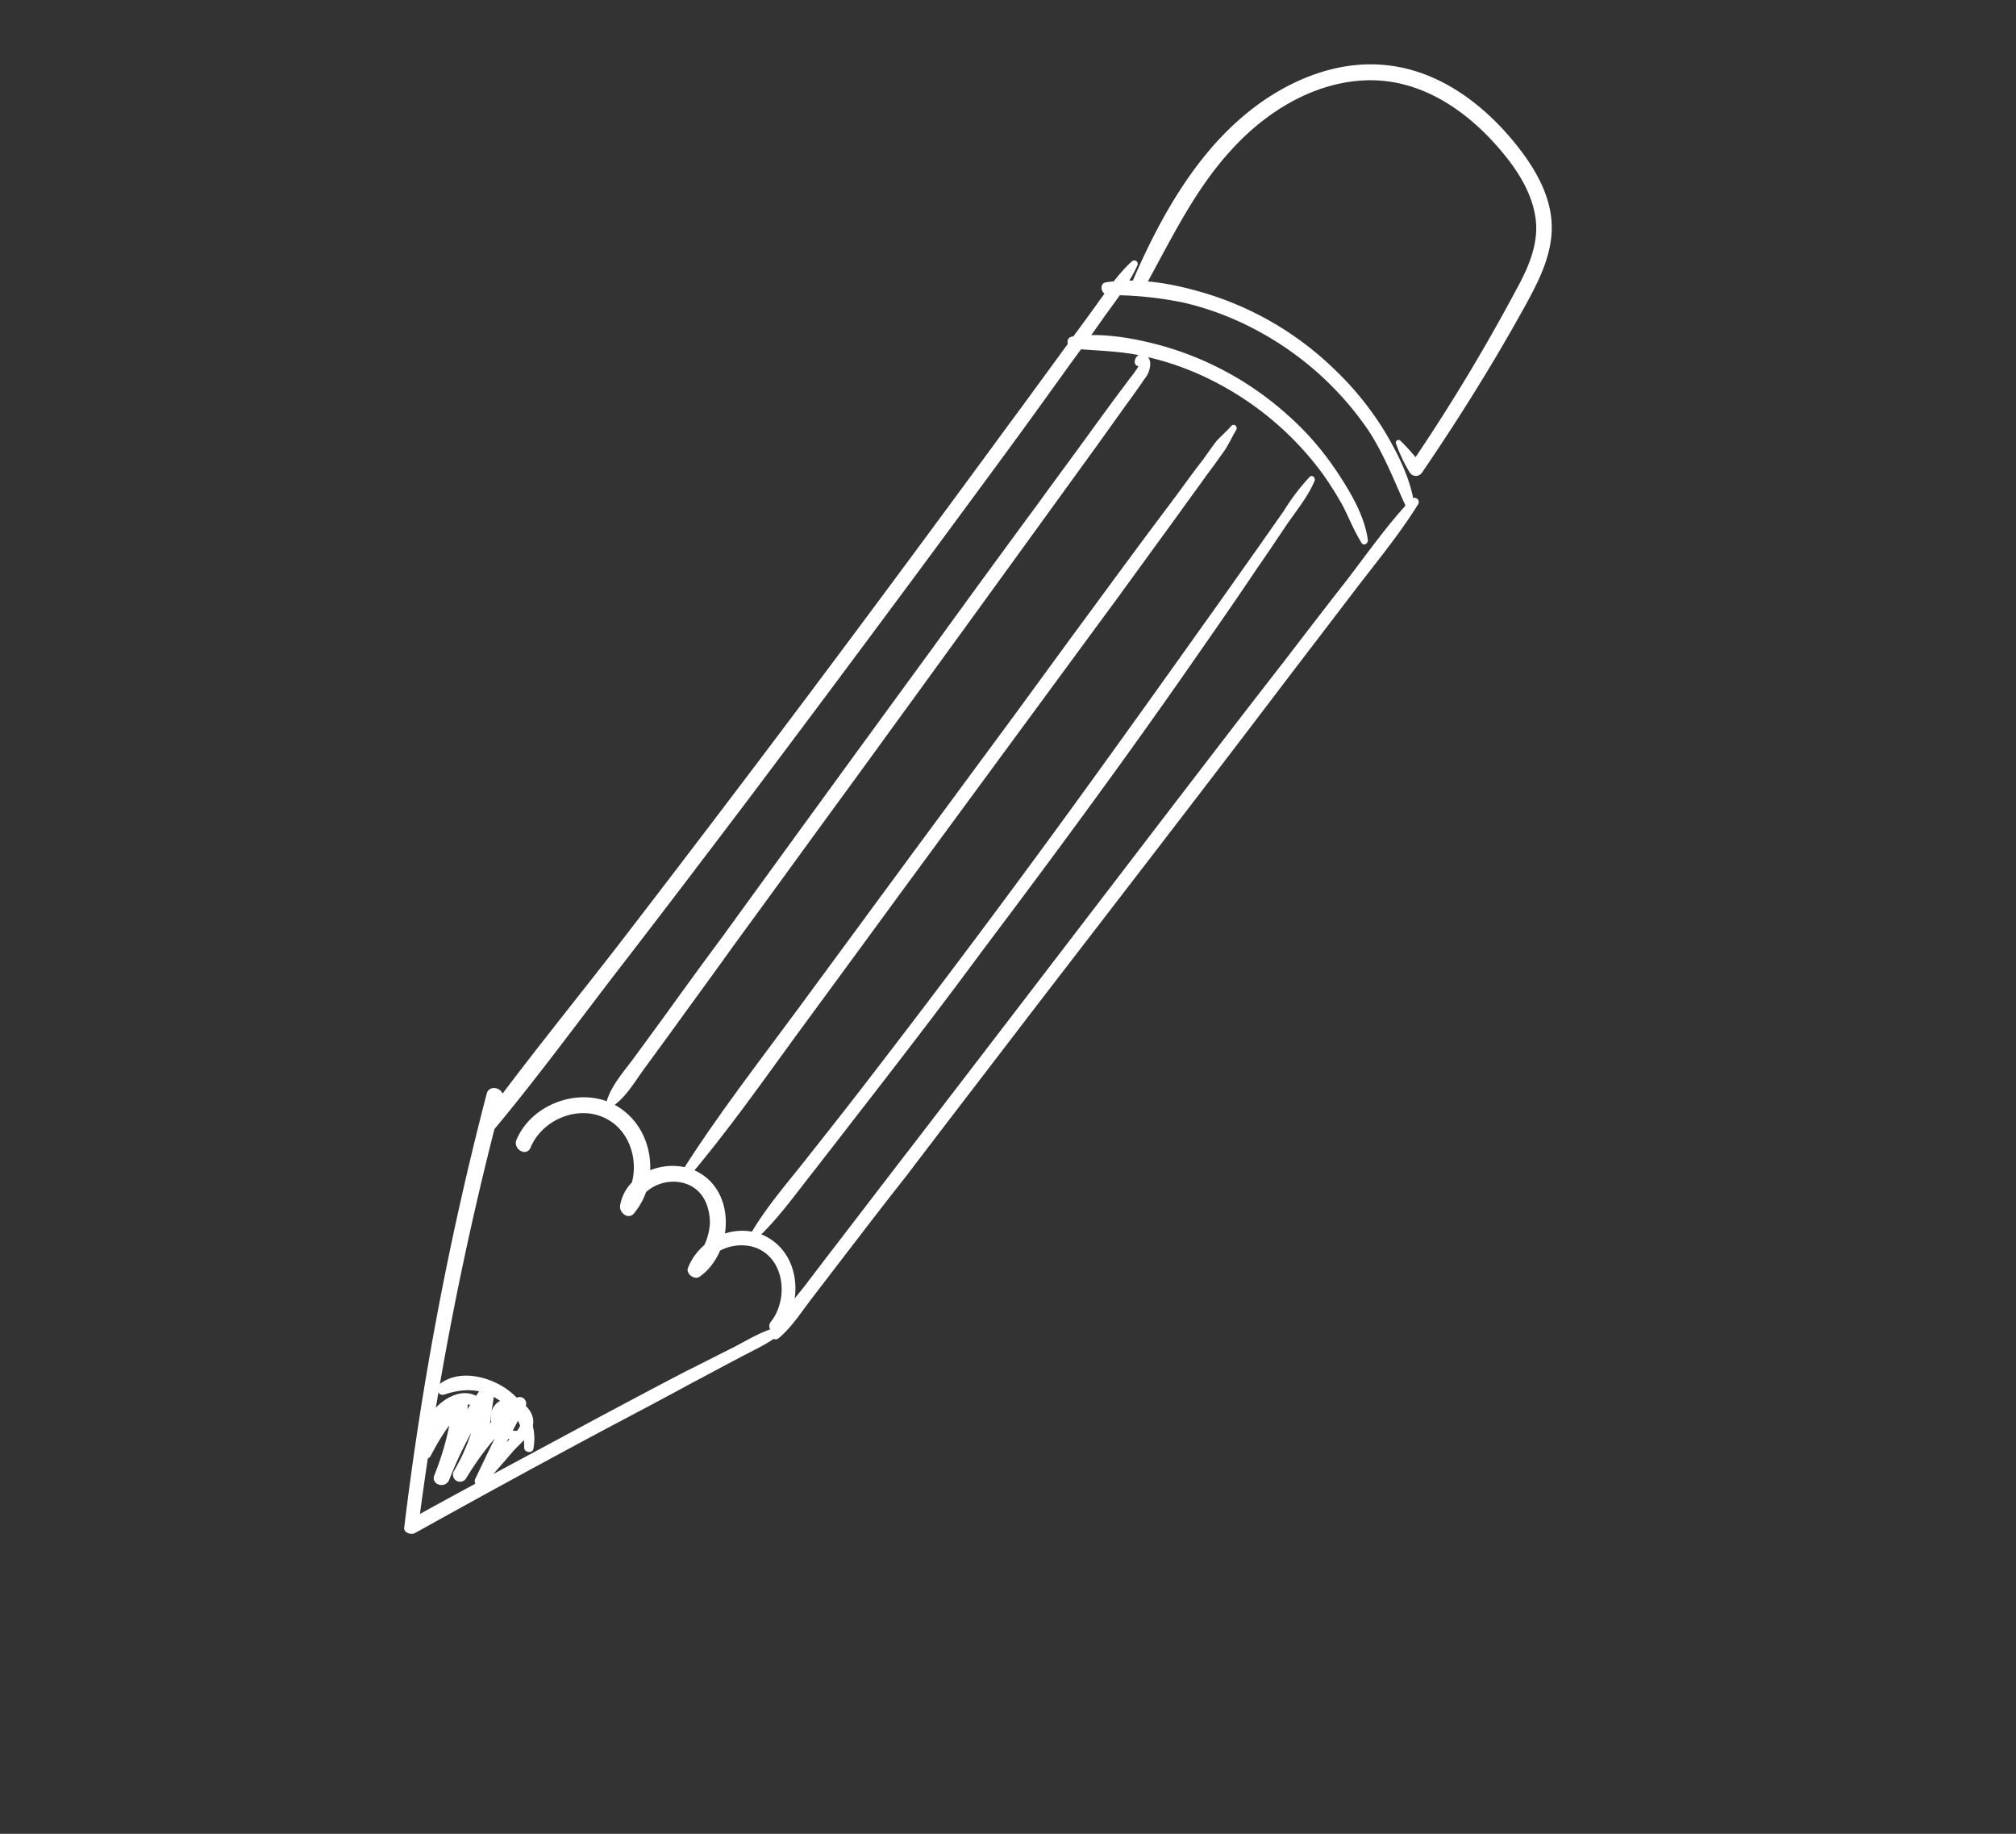
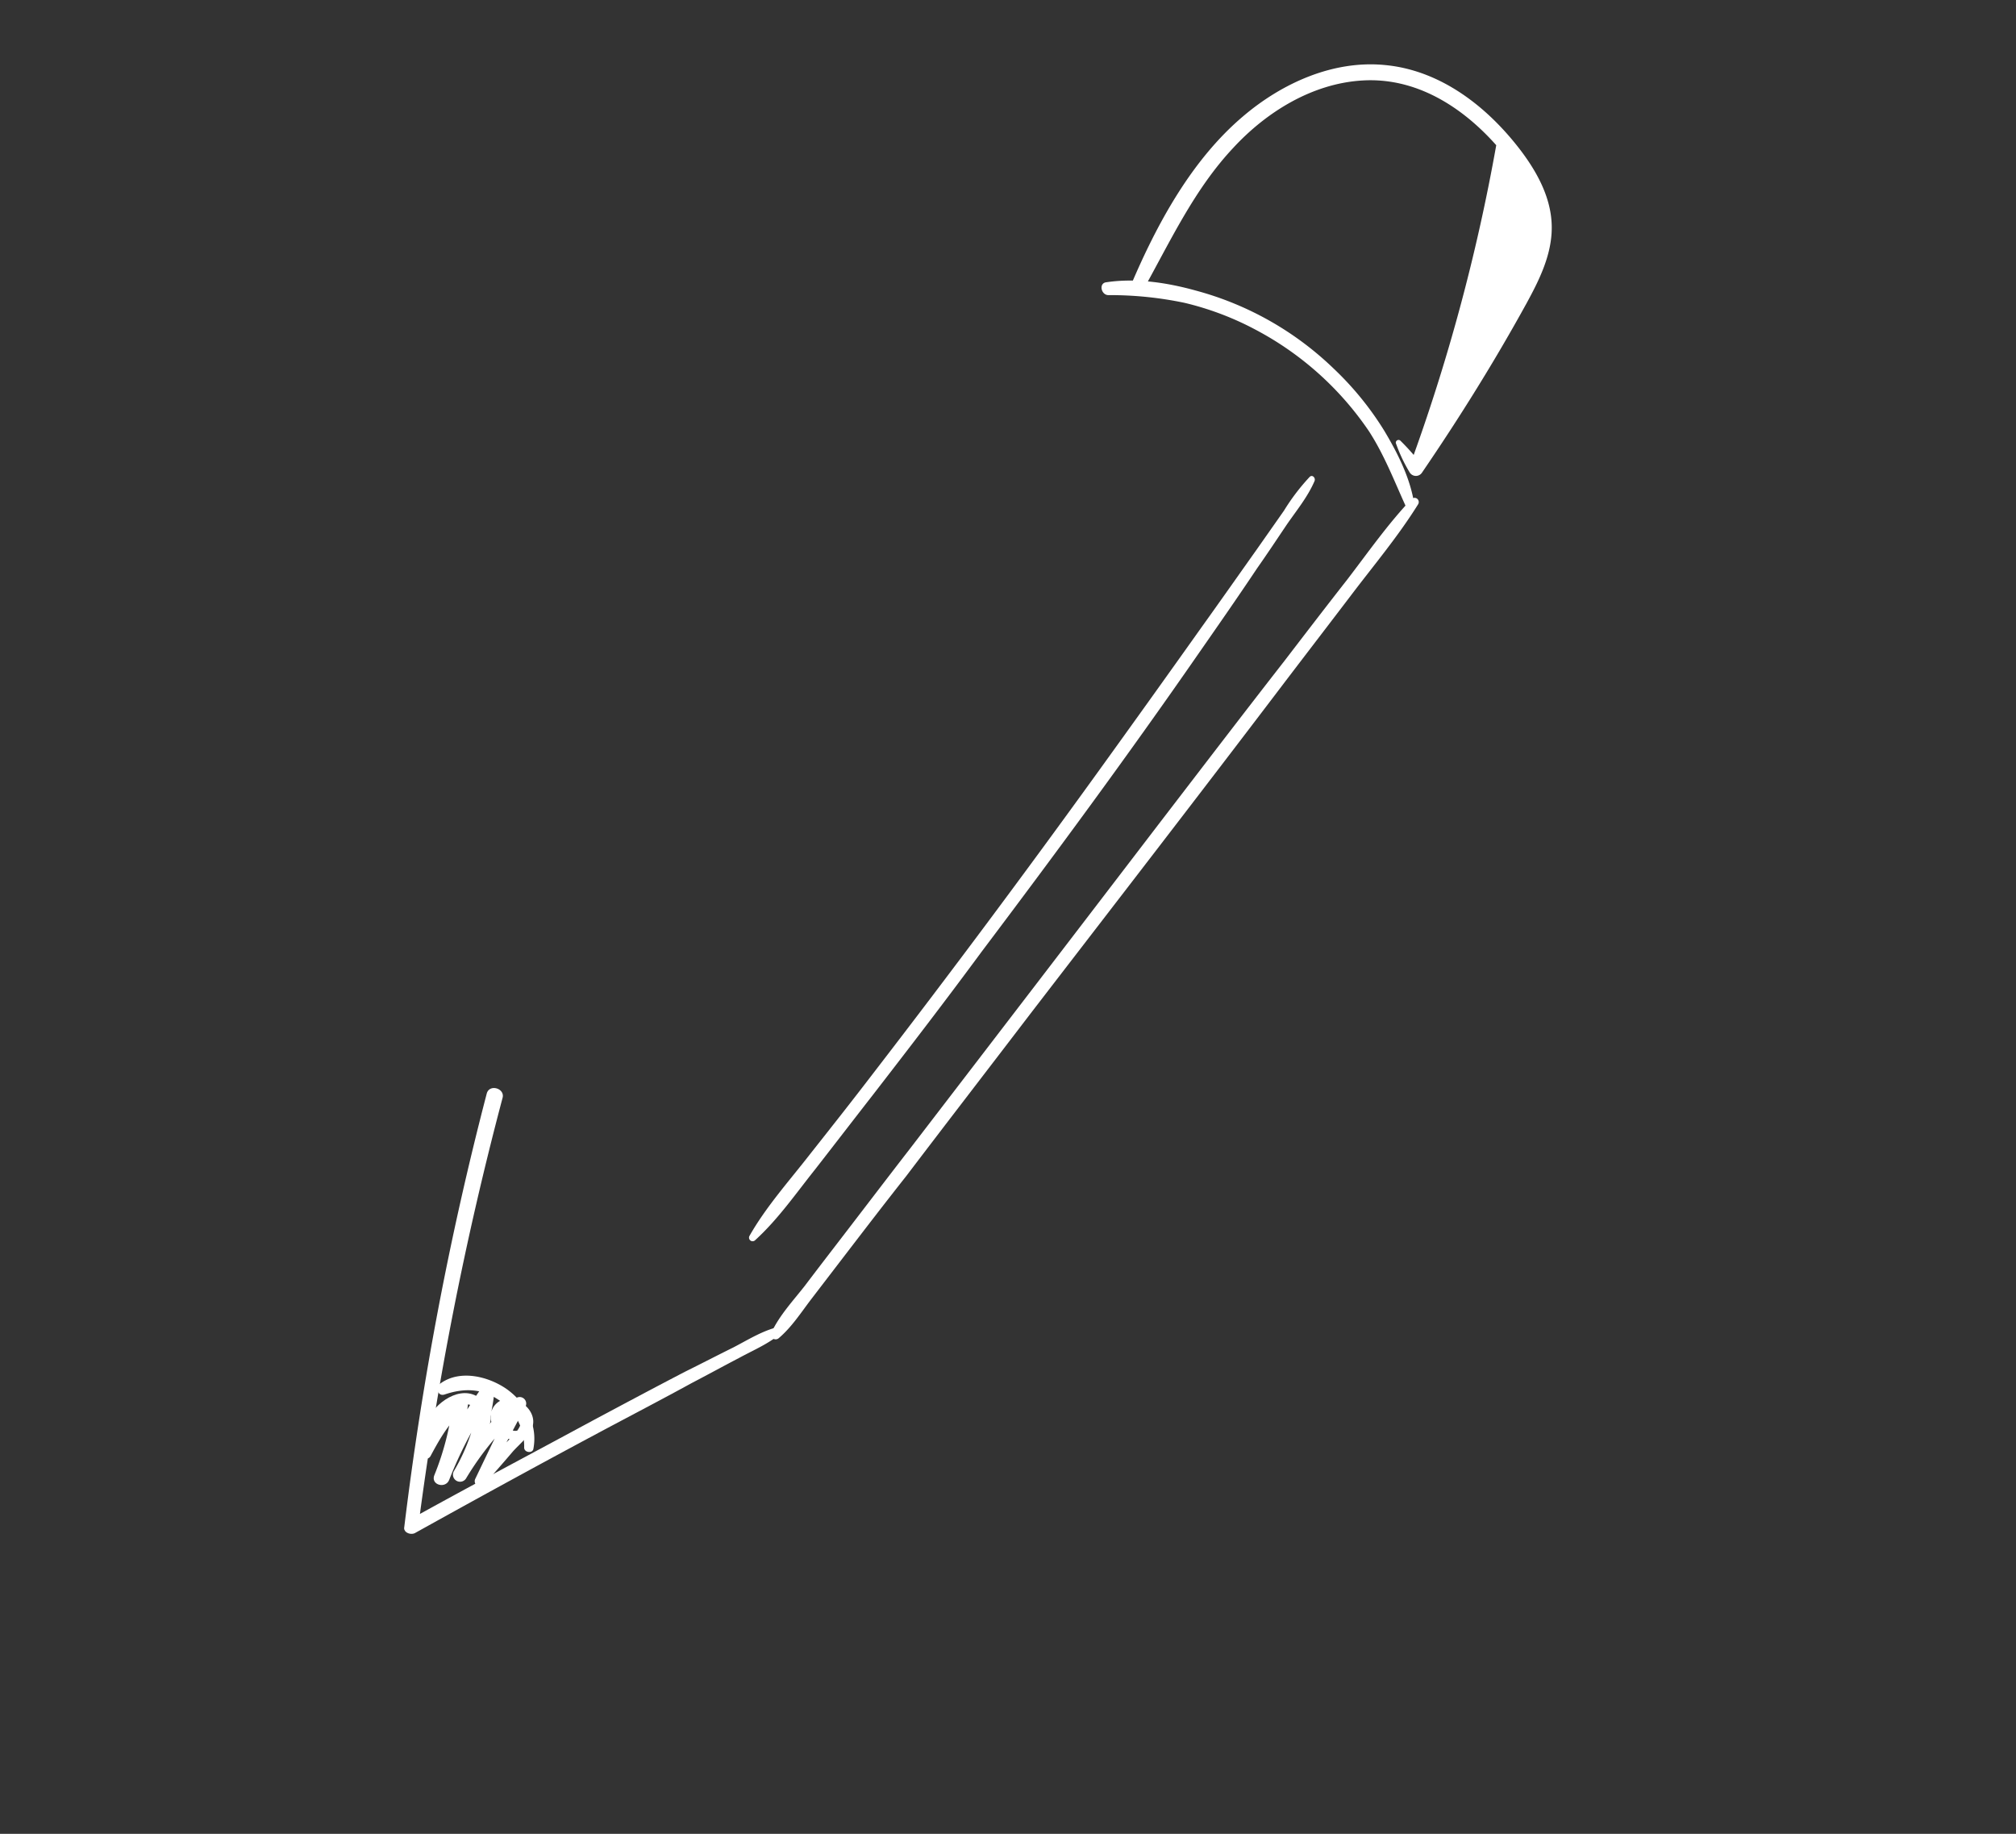
<svg xmlns="http://www.w3.org/2000/svg" width="437.474" height="397.89" viewBox="0 0 437.474 397.89">
  <rect x="0" y="0" width="437.474" height="397.89" fill="#333333" stroke="none" />
  <defs>
    <clipPath id="clip-path">
      <rect id="Retângulo_69" data-name="Retângulo 69" width="359.836" height="251.692" fill="#fff" />
    </clipPath>
  </defs>
  <g id="Grupo_89" data-name="Grupo 89" transform="translate(437.474 217.972) rotate(150)">
    <g id="Grupo_88" data-name="Grupo 88" clip-path="url(#clip-path)">
      <path id="Caminho_1125" data-name="Caminho 1125" d="M1.818,89.882c7.131-2.1,13.927-5.286,20.807-8.138,6.88-2.769,13.759-5.621,20.639-8.474,13.675-5.537,27.351-11.242,40.942-16.863q41.152-17.115,82.3-34.146c7.8-3.188,15.6-6.46,23.324-9.648,3.859-1.594,7.719-3.188,11.494-4.782,3.775-1.51,7.886-2.769,11.242-5.118a1.017,1.017,0,0,0-.755-1.846c-3.691.671-7.047,2.433-10.487,3.859L191.007,9.005c-6.88,2.853-13.759,5.705-20.723,8.474-13.591,5.705-27.267,11.326-40.942,17.031-27.434,11.326-54.869,22.568-82.22,34.062C39.321,71.844,31.6,75.033,23.8,78.3c-7.551,3.188-15.437,6.041-22.652,9.9a.912.912,0,0,0,.671,1.678" transform="translate(56.91 70.697)" fill="#fff" />
-       <path id="Caminho_1126" data-name="Caminho 1126" d="M1.891,95.982c3.608-.755,6.88-2.349,10.235-3.775,3.44-1.594,6.963-3.1,10.4-4.614,7.047-3.1,14.011-6.208,20.974-9.229q21.142-9.313,42.284-18.457,42.159-18.248,84.569-35.74c15.857-6.544,31.965-12.585,47.654-19.548,1.594-.671.419-3.44-1.258-2.853-14.263,5.2-28.273,11.41-42.368,17.2s-28.106,11.662-42.2,17.618q-42.033,17.87-83.9,36.244C40.4,76.266,32.6,79.79,24.8,83.314c-4.027,1.762-7.97,3.524-11.913,5.369C8.939,90.445,4.828,92.123,1.3,94.64a.75.75,0,0,0,.587,1.342" transform="translate(83.6 139.602)" fill="#fff" />
-       <path id="Caminho_1127" data-name="Caminho 1127" d="M12.352.966C5.3,3.735.606,12.544,4.465,19.675c3.608,6.628,12.752,7.8,18.457,3.272,1.091-.839.168-3.1-1.258-2.936-8.558.839-15.6,11.158-11.41,19.129,3.356,6.544,13.591,8.893,18.625,2.936,1.091-1.258.084-3.775-1.762-3.02-8.39,3.1-12.836,13.591-8.558,21.646,4.111,7.886,15.6,10.236,22.652,4.95,1.846-1.342.084-4.447-1.762-3.02-5.369,4.111-14.179,2.853-17.618-3.272-3.44-5.957-.084-14.43,6.208-16.779l-1.762-3.1c-3.44,4.111-10.571,2.685-13-1.846-1.51-2.685-.839-6.041.671-8.641a12.542,12.542,0,0,1,8.222-5.537l-1.762-2.936C16.8,24.541,9.5,22.528,7.15,18.081,4.3,12.88,7.905,5.916,13.191,3.819c1.762-.671.923-3.524-.839-2.853" transform="translate(255.197 71.689)" fill="#fff" />
      <path id="Caminho_1128" data-name="Caminho 1128" d="M3.716,2.609c3.44,1.091,7.3.923,10.907,1.091,3.859.252,7.719.419,11.578.671,7.467.336,15.1.587,22.652.839,15.185.419,30.455,1.007,45.724,1.258L93.235,4.2A728.971,728.971,0,0,1,30.9,75.6c-1.594,1.51.923,4.195,2.517,2.517A714.745,714.745,0,0,0,95.919,5.63c.755-.839-.252-2.181-1.342-2.265-15.269-.252-30.539-.587-45.724-1.091-7.551-.252-15.1-.587-22.652-.755-3.859-.168-7.719-.252-11.578-.419C11.015,1.015,7.24.512,3.716,1.267c-.755.084-.671,1.258,0,1.342" transform="translate(263.665 71.053)" fill="#fff" />
      <path id="Caminho_1129" data-name="Caminho 1129" d="M6.69,1.253C3.25,5.28,3.166,10.734,5.264,15.348c2.1,4.447,6.712,8.809,11.913,8.222,1.258-.168,1.93-2.181.336-2.517-4.195-.839-7.551-2.769-9.48-6.712a11.9,11.9,0,0,1,.252-11.83C8.955,1.505,7.361.331,6.69,1.253" transform="translate(320.091 76.184)" fill="#fff" />
      <path id="Caminho_1130" data-name="Caminho 1130" d="M8.164,7.51c1.762.084,2.6,2.349,2.1,3.859-.671,2.265-2.936.839-3.44-.755C5.9,7.677,10.43,7.09,12.443,6.419L21.5,3.147l-.839-2.014L4.557,11.2a1.424,1.424,0,0,0,1.091,2.6,68.636,68.636,0,0,0,19.38-6.963l-1.51-2.685a47.159,47.159,0,0,0-14.6,13c-1.007,1.426.923,2.769,2.181,2.181A88.61,88.61,0,0,0,29.139,8.181c1.678-1.426-.671-3.775-2.349-2.433A66.787,66.787,0,0,0,14.876,18.165c-.923,1.258.671,2.6,1.846,2.433,4.53-.839,9.4-2.853,12.333-6.46.839-1.007-.168-2.685-1.426-1.846-3.775,2.349-7.3,4.363-11.746,5.118l1.846,2.433A60.133,60.133,0,0,1,29.139,8.181L26.79,5.748A90.386,90.386,0,0,1,9.507,16.571a26.756,26.756,0,0,0,2.181,2.181A41.3,41.3,0,0,1,25.028,6.838a1.543,1.543,0,0,0-1.51-2.685,64.715,64.715,0,0,1-18.625,6.88l1.091,2.685c5.369-3.44,10.571-7.047,15.857-10.655.923-.671.419-2.517-.923-2.1-3.02,1.091-6.125,2.1-9.145,3.188-2.014.671-5.118,1.091-6.628,2.769-2.014,2.265-.755,6.208,1.678,7.635a3.95,3.95,0,0,0,5.873-3.188c.336-2.685-1.594-5.789-4.53-5.453a.8.8,0,0,0,0,1.594" transform="translate(319.204 74.962)" fill="#fff" />
      <path id="Caminho_1131" data-name="Caminho 1131" d="M7.006,1.037c-3.44.671-3.691,5.034-2.181,7.551,2.6,4.111,9.732,2.936,12.752,0,.587-.587.168-1.762-.671-1.678-2.853.336-6.628,3.1-9.564,1.007-1.51-1.091-2.1-4.53.168-5.118,1.175-.252.671-1.93-.5-1.762" transform="translate(326.99 84.958)" fill="#fff" />
      <path id="Caminho_1132" data-name="Caminho 1132" d="M3.117,2.42C.936,7.789.6,14,.684,19.7A66.938,66.938,0,0,0,3.453,36.9,68.68,68.68,0,0,0,20.9,66.517c4.53,4.614,9.9,8.893,15.857,11.242,1.594.755,2.433-1.762,1.091-2.6a78.563,78.563,0,0,1-13.508-9.732A64.38,64.38,0,0,1,13.856,52.59,68.1,68.1,0,0,1,3.621,21.381c-.336-6.292.671-12.333,1.258-18.625.168-1.091-1.426-1.091-1.762-.336" transform="translate(55.779 156.65)" fill="#fff" />
-       <path id="Caminho_1133" data-name="Caminho 1133" d="M2.608,2.419C.595,7.285.679,13.326,1.014,18.528a62.277,62.277,0,0,0,3.1,16.024,68.485,68.485,0,0,0,17.031,27.6c4.279,4.195,9.4,8.39,15.018,10.571,1.51.5,2.181-1.678,1.007-2.433-4.279-3.02-8.641-5.537-12.5-9.145a61.623,61.623,0,0,1-10.068-11.83A67.165,67.165,0,0,1,3.951,19.954,72.972,72.972,0,0,1,3.615,11.4c.168-2.936.587-5.789.5-8.809,0-.923-1.175-.923-1.51-.168" transform="translate(68.788 155.224)" fill="#fff" />
-       <path id="Caminho_1134" data-name="Caminho 1134" d="M55.581,10.527a33.324,33.324,0,0,0,.587-7.047,1.583,1.583,0,0,0-2.349-1.342c-12.92,6.208-25.673,13-38.006,20.471-4.95,3.02-9.984,6.376-12.92,11.494-3.1,5.369-3.272,11.83-2.517,17.87,1.51,11.746,6.292,23.659,16.192,30.707,9.229,6.628,21.394,7.8,32.3,5.789C63.216,85.867,76.64,77.645,88.134,69c1.426-1.091.252-3.44-1.342-2.517C76.22,72.779,66.068,79.995,54.155,83.6c-10.236,3.188-21.9,3.524-31.629-1.342C12.122,77.058,6.669,66.571,4.4,55.58c-1.175-5.705-1.762-12.081.419-17.7,2.1-5.453,6.963-8.893,11.83-11.83A412.931,412.931,0,0,1,55.414,4.738L53.064,3.48a49.934,49.934,0,0,0,1.426,7.047.6.6,0,0,0,1.091,0" transform="translate(0.043 162.301)" fill="#fff" />
+       <path id="Caminho_1134" data-name="Caminho 1134" d="M55.581,10.527a33.324,33.324,0,0,0,.587-7.047,1.583,1.583,0,0,0-2.349-1.342c-12.92,6.208-25.673,13-38.006,20.471-4.95,3.02-9.984,6.376-12.92,11.494-3.1,5.369-3.272,11.83-2.517,17.87,1.51,11.746,6.292,23.659,16.192,30.707,9.229,6.628,21.394,7.8,32.3,5.789C63.216,85.867,76.64,77.645,88.134,69c1.426-1.091.252-3.44-1.342-2.517C76.22,72.779,66.068,79.995,54.155,83.6c-10.236,3.188-21.9,3.524-31.629-1.342C12.122,77.058,6.669,66.571,4.4,55.58A412.931,412.931,0,0,1,55.414,4.738L53.064,3.48a49.934,49.934,0,0,0,1.426,7.047.6.6,0,0,0,1.091,0" transform="translate(0.043 162.301)" fill="#fff" />
      <path id="Caminho_1135" data-name="Caminho 1135" d="M1.773,84.362a45.626,45.626,0,0,0,8.39-3.524l9.564-4.447c6.041-2.769,12.165-5.621,18.29-8.39Q56.139,59.7,74.093,51.642q36.747-16.486,73.914-31.8c7.047-2.936,14.011-5.705,20.974-8.474,6.8-2.769,14.011-5.118,20.3-8.809a.778.778,0,0,0-.587-1.426c-6.544,1.426-12.752,4.363-18.961,6.8-6.208,2.517-12.5,5.118-18.709,7.635-12.081,4.95-24.079,9.9-36.16,15.185-24.5,10.4-48.912,21.058-73.075,32.468C35,66.408,28.2,69.6,21.405,72.952c-3.44,1.594-6.8,3.272-10.235,4.95C7.814,79.5,4.206,80.838,1.186,83.1c-.587.5-.252,1.594.587,1.258" transform="translate(73.818 91.403)" fill="#fff" />
-       <path id="Caminho_1136" data-name="Caminho 1136" d="M1.839,83.847c1.426-.5,2.853-.755,4.279-1.175,1.51-.587,3.02-1.342,4.53-2.014,3.1-1.258,6.125-2.6,9.145-3.943,6.125-2.6,12.165-5.2,18.29-7.886C50,63.628,61.825,58.426,73.739,53.14q36.118-15.731,72.152-31.545c13.591-5.957,27.518-11.578,40.69-18.541.839-.5.252-2.014-.755-1.678-12.333,4.363-24.246,9.9-36.16,15.185-11.913,5.2-23.827,10.487-35.656,15.689Q77.892,48.107,41.858,63.879L21.471,72.94c-3.272,1.51-6.628,2.936-9.9,4.447-1.762.755-3.524,1.51-5.286,2.349-1.762.755-3.272,1.93-4.95,2.853-.671.419-.252,1.51.5,1.258" transform="translate(82.814 110.04)" fill="#fff" />
-       <path id="Caminho_1137" data-name="Caminho 1137" d="M3.154,84.478c-.671-.5,3.356-2.1,3.608-2.181l4.111-1.762c3.1-1.342,6.125-2.685,9.145-4.027,5.789-2.6,11.662-5.118,17.451-7.719q17.87-7.8,35.656-15.773,35.614-15.731,71.229-31.629c6.628-2.853,13.172-5.789,19.716-8.725,3.272-1.426,6.628-2.936,9.9-4.363s6.963-2.6,9.648-5.118a.943.943,0,0,0-.671-1.594c-3.356.336-6.376,2.014-9.48,3.44l-10.236,4.53c-6.712,3.02-13.424,5.957-20.052,8.977-13.507,5.957-27.015,12-40.522,17.954Q61.882,54.61,21.192,72.816c-3.775,1.678-7.551,3.44-11.326,5.118-1.846.839-3.775,1.678-5.621,2.6a5.273,5.273,0,0,0-2.853,2.349c-.671,1.342-.168,3.188,1.594,2.769,1.007-.168,1.93-1.426.755-2.181a.584.584,0,0,0-.587,1.007" transform="translate(91.734 131.558)" fill="#fff" />
    </g>
  </g>
</svg>